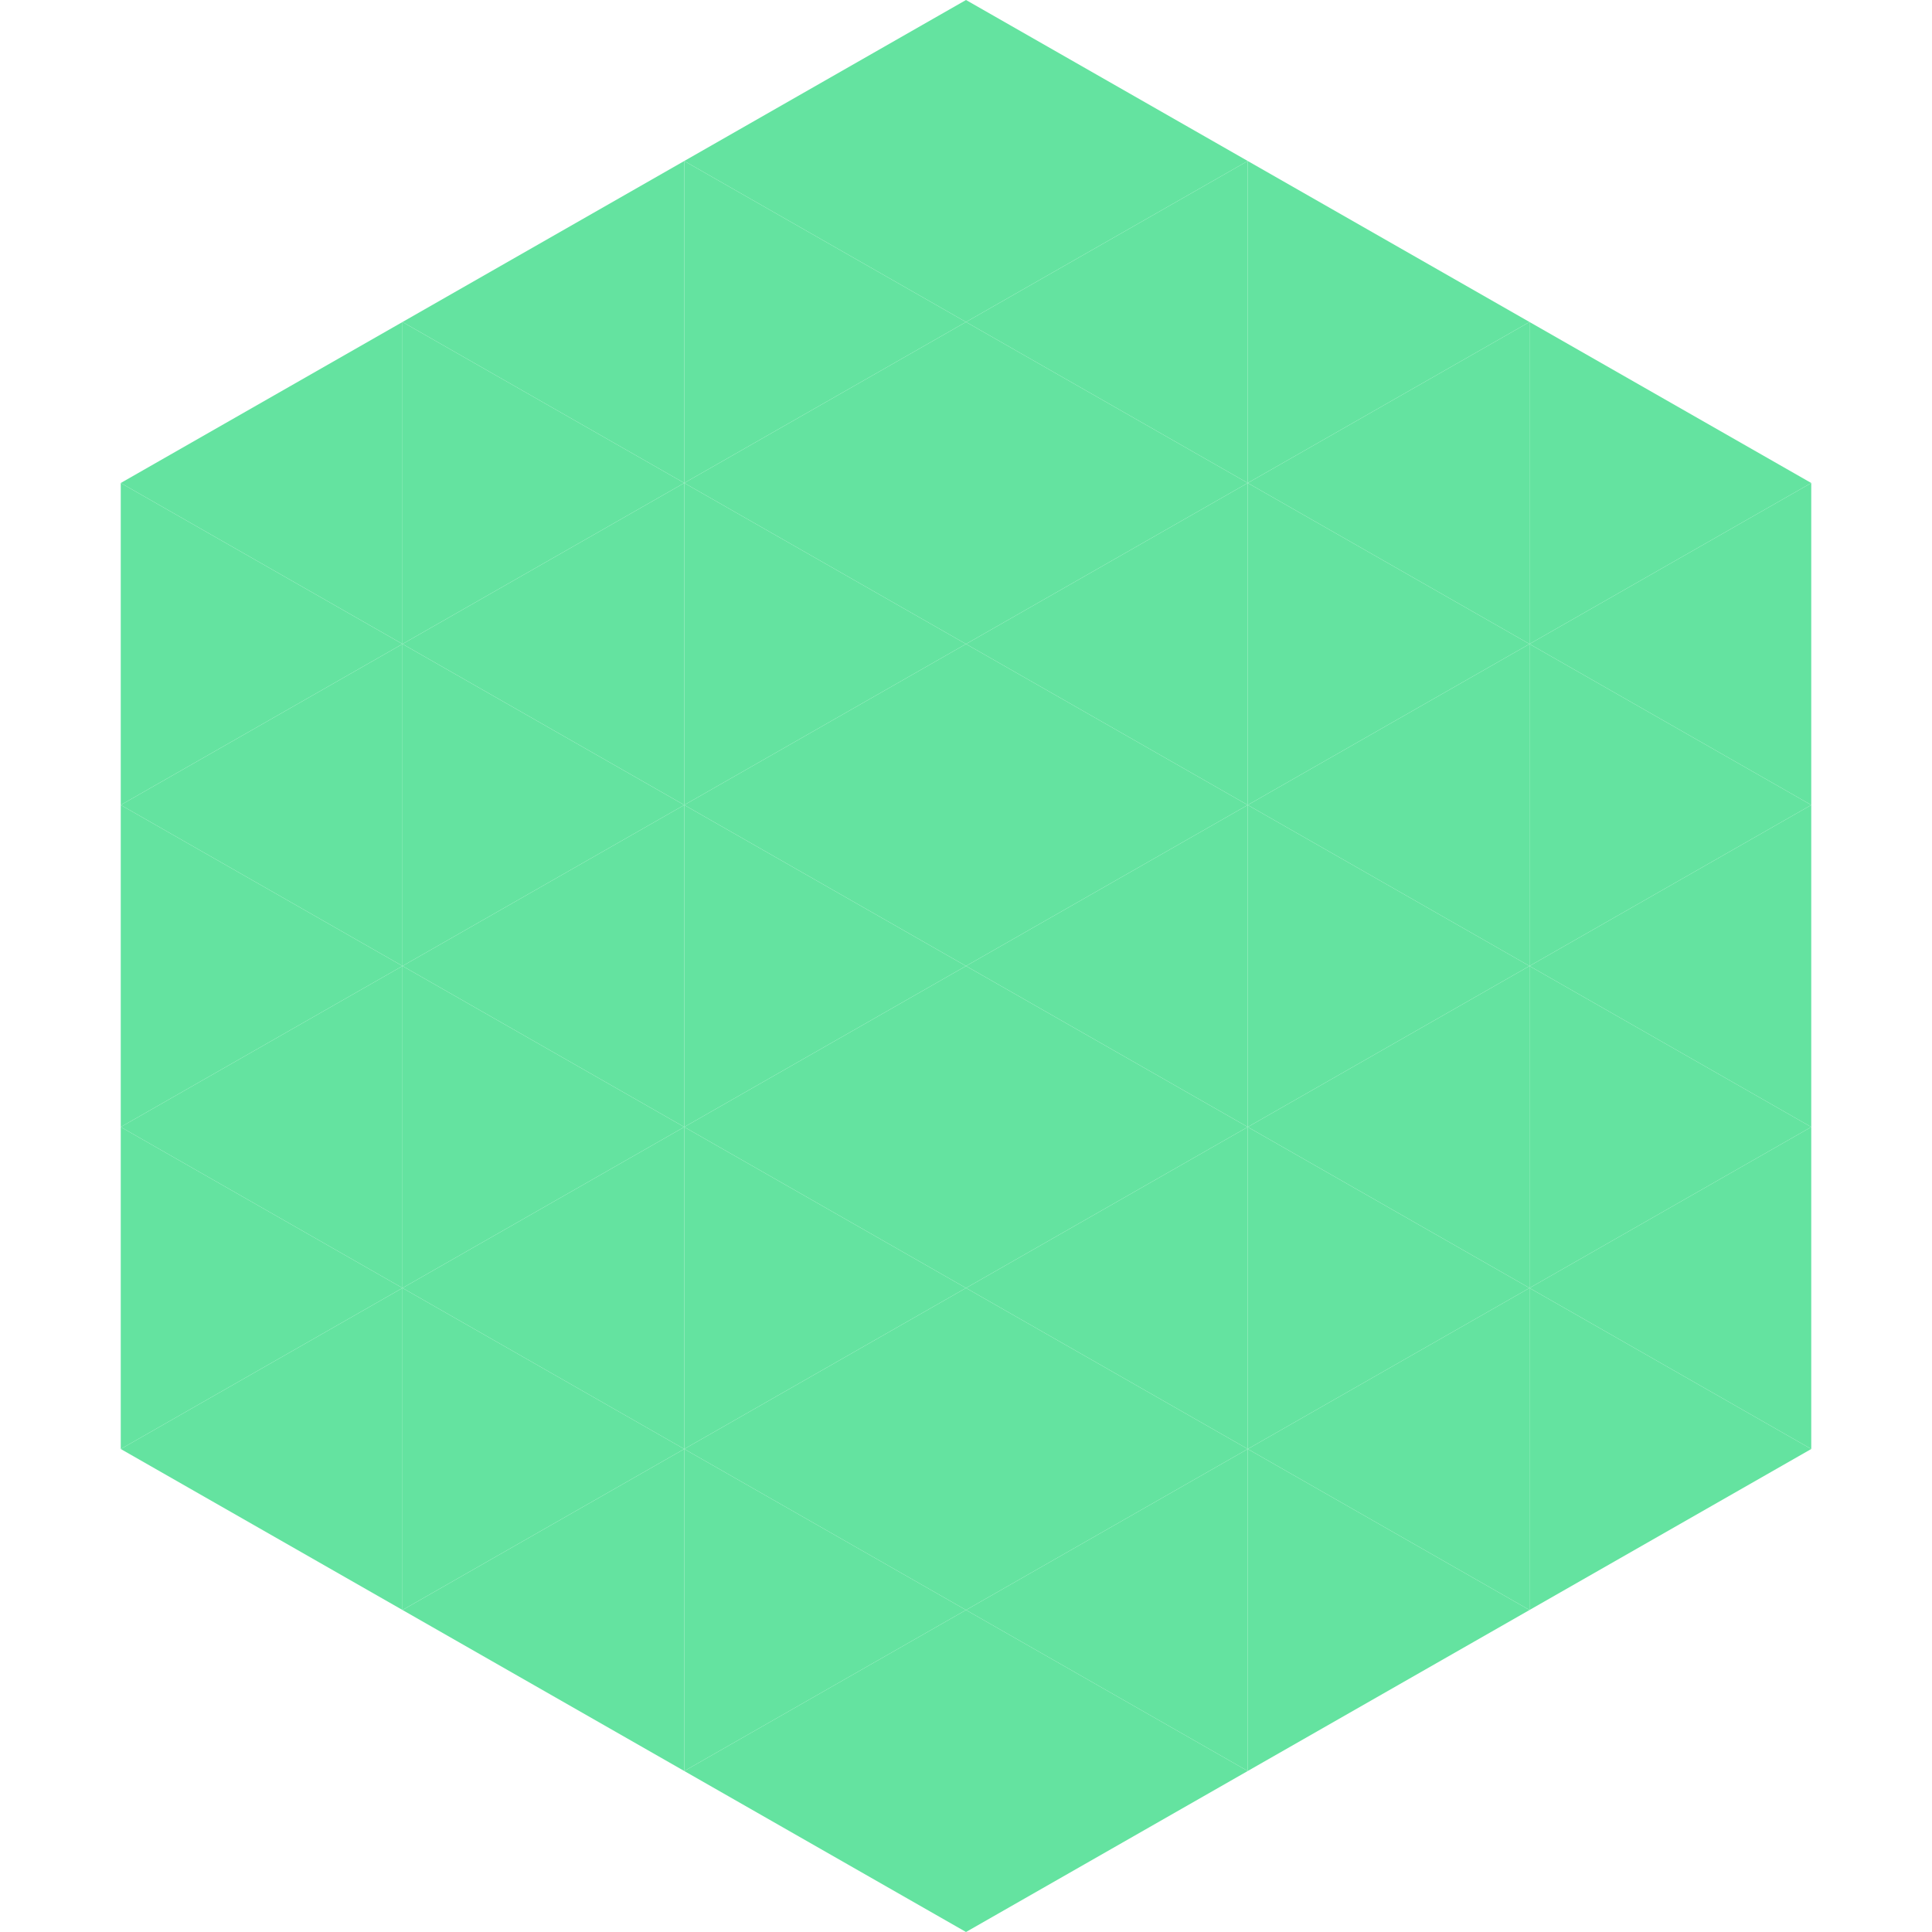
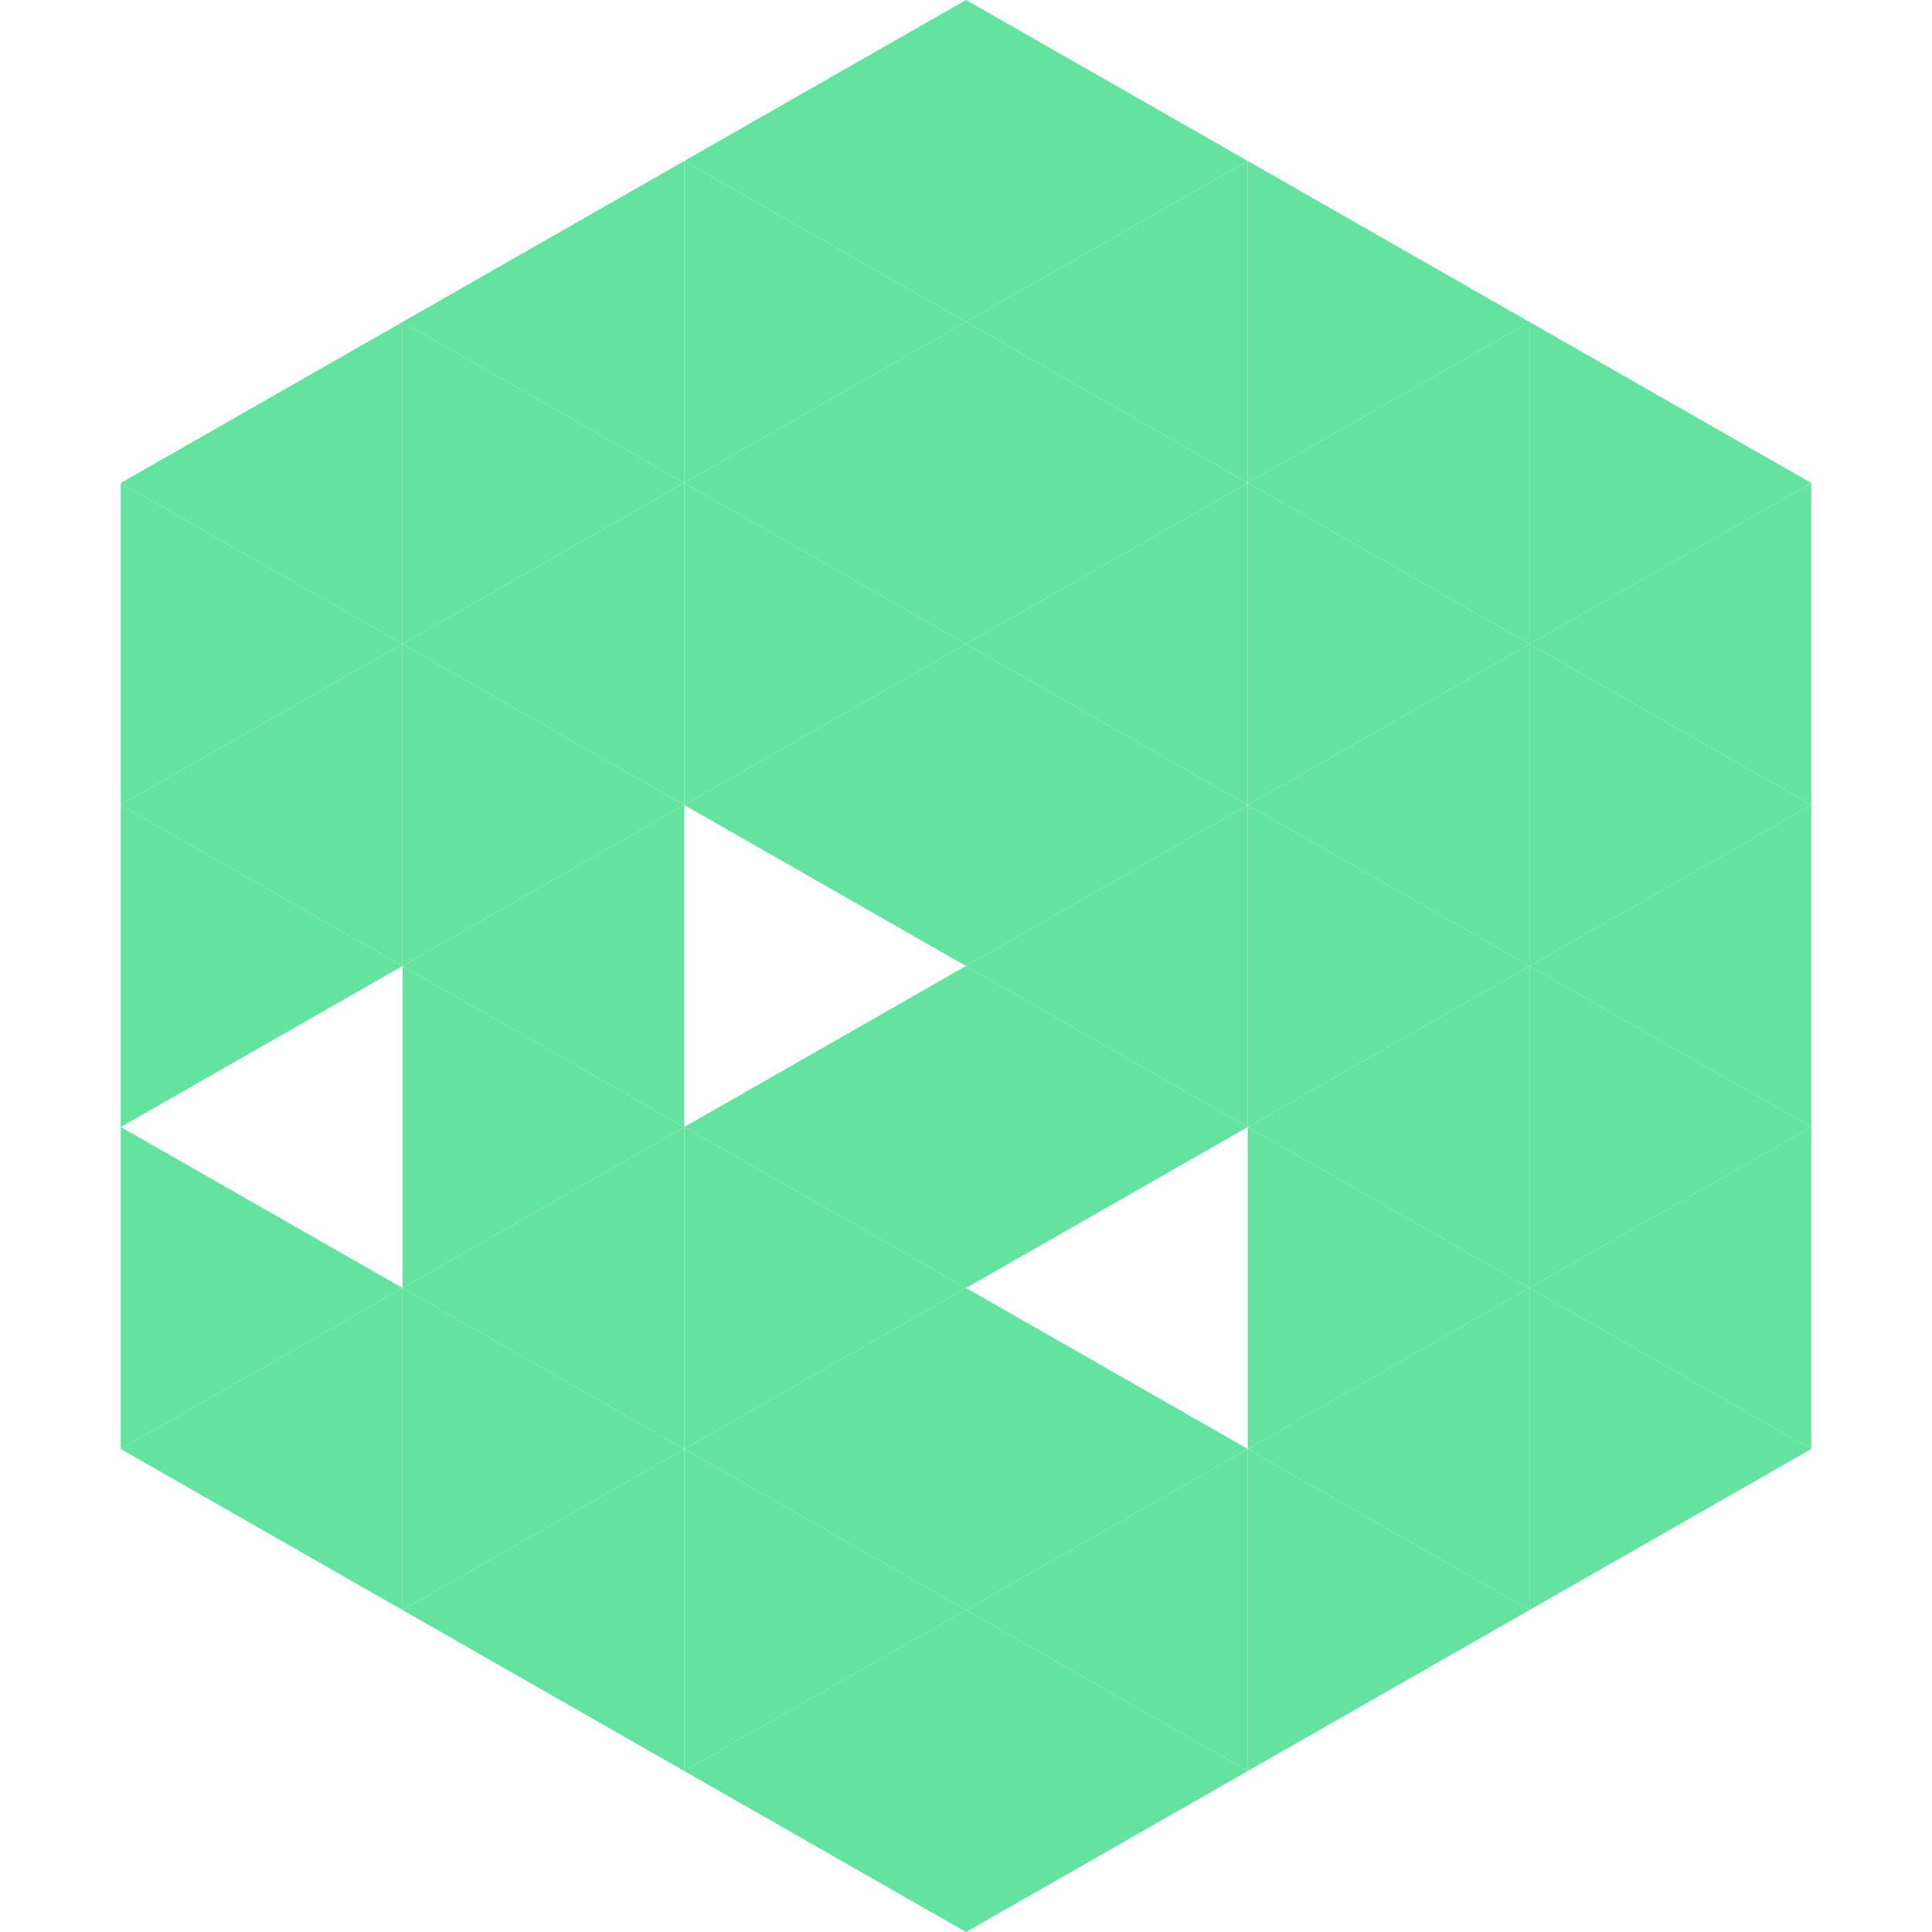
<svg xmlns="http://www.w3.org/2000/svg" width="240" height="240">
  <polygon points="50,40 15,60 50,80" style="fill:rgb(100,227,160)" />
  <polygon points="190,40 225,60 190,80" style="fill:rgb(100,227,160)" />
  <polygon points="15,60 50,80 15,100" style="fill:rgb(100,227,160)" />
  <polygon points="225,60 190,80 225,100" style="fill:rgb(100,227,160)" />
  <polygon points="50,80 15,100 50,120" style="fill:rgb(100,227,160)" />
  <polygon points="190,80 225,100 190,120" style="fill:rgb(100,227,160)" />
  <polygon points="15,100 50,120 15,140" style="fill:rgb(100,227,160)" />
  <polygon points="225,100 190,120 225,140" style="fill:rgb(100,227,160)" />
-   <polygon points="50,120 15,140 50,160" style="fill:rgb(100,227,160)" />
  <polygon points="190,120 225,140 190,160" style="fill:rgb(100,227,160)" />
  <polygon points="15,140 50,160 15,180" style="fill:rgb(100,227,160)" />
  <polygon points="225,140 190,160 225,180" style="fill:rgb(100,227,160)" />
  <polygon points="50,160 15,180 50,200" style="fill:rgb(100,227,160)" />
  <polygon points="190,160 225,180 190,200" style="fill:rgb(100,227,160)" />
  <polygon points="15,180 50,200 15,220" style="fill:rgb(255,255,255); fill-opacity:0" />
  <polygon points="225,180 190,200 225,220" style="fill:rgb(255,255,255); fill-opacity:0" />
  <polygon points="50,0 85,20 50,40" style="fill:rgb(255,255,255); fill-opacity:0" />
  <polygon points="190,0 155,20 190,40" style="fill:rgb(255,255,255); fill-opacity:0" />
  <polygon points="85,20 50,40 85,60" style="fill:rgb(100,227,160)" />
  <polygon points="155,20 190,40 155,60" style="fill:rgb(100,227,160)" />
  <polygon points="50,40 85,60 50,80" style="fill:rgb(100,227,160)" />
  <polygon points="190,40 155,60 190,80" style="fill:rgb(100,227,160)" />
  <polygon points="85,60 50,80 85,100" style="fill:rgb(100,227,160)" />
  <polygon points="155,60 190,80 155,100" style="fill:rgb(100,227,160)" />
  <polygon points="50,80 85,100 50,120" style="fill:rgb(100,227,160)" />
  <polygon points="190,80 155,100 190,120" style="fill:rgb(100,227,160)" />
  <polygon points="85,100 50,120 85,140" style="fill:rgb(100,227,160)" />
  <polygon points="155,100 190,120 155,140" style="fill:rgb(100,227,160)" />
  <polygon points="50,120 85,140 50,160" style="fill:rgb(100,227,160)" />
  <polygon points="190,120 155,140 190,160" style="fill:rgb(100,227,160)" />
  <polygon points="85,140 50,160 85,180" style="fill:rgb(100,227,160)" />
  <polygon points="155,140 190,160 155,180" style="fill:rgb(100,227,160)" />
  <polygon points="50,160 85,180 50,200" style="fill:rgb(100,227,160)" />
  <polygon points="190,160 155,180 190,200" style="fill:rgb(100,227,160)" />
  <polygon points="85,180 50,200 85,220" style="fill:rgb(100,227,160)" />
  <polygon points="155,180 190,200 155,220" style="fill:rgb(100,227,160)" />
  <polygon points="120,0 85,20 120,40" style="fill:rgb(100,227,160)" />
  <polygon points="120,0 155,20 120,40" style="fill:rgb(100,227,160)" />
  <polygon points="85,20 120,40 85,60" style="fill:rgb(100,227,160)" />
  <polygon points="155,20 120,40 155,60" style="fill:rgb(100,227,160)" />
  <polygon points="120,40 85,60 120,80" style="fill:rgb(100,227,160)" />
  <polygon points="120,40 155,60 120,80" style="fill:rgb(100,227,160)" />
  <polygon points="85,60 120,80 85,100" style="fill:rgb(100,227,160)" />
  <polygon points="155,60 120,80 155,100" style="fill:rgb(100,227,160)" />
  <polygon points="120,80 85,100 120,120" style="fill:rgb(100,227,160)" />
  <polygon points="120,80 155,100 120,120" style="fill:rgb(100,227,160)" />
-   <polygon points="85,100 120,120 85,140" style="fill:rgb(100,227,160)" />
  <polygon points="155,100 120,120 155,140" style="fill:rgb(100,227,160)" />
  <polygon points="120,120 85,140 120,160" style="fill:rgb(100,227,160)" />
  <polygon points="120,120 155,140 120,160" style="fill:rgb(100,227,160)" />
  <polygon points="85,140 120,160 85,180" style="fill:rgb(100,227,160)" />
-   <polygon points="155,140 120,160 155,180" style="fill:rgb(100,227,160)" />
  <polygon points="120,160 85,180 120,200" style="fill:rgb(100,227,160)" />
  <polygon points="120,160 155,180 120,200" style="fill:rgb(100,227,160)" />
  <polygon points="85,180 120,200 85,220" style="fill:rgb(100,227,160)" />
  <polygon points="155,180 120,200 155,220" style="fill:rgb(100,227,160)" />
  <polygon points="120,200 85,220 120,240" style="fill:rgb(100,227,160)" />
  <polygon points="120,200 155,220 120,240" style="fill:rgb(100,227,160)" />
  <polygon points="85,220 120,240 85,260" style="fill:rgb(255,255,255); fill-opacity:0" />
  <polygon points="155,220 120,240 155,260" style="fill:rgb(255,255,255); fill-opacity:0" />
</svg>